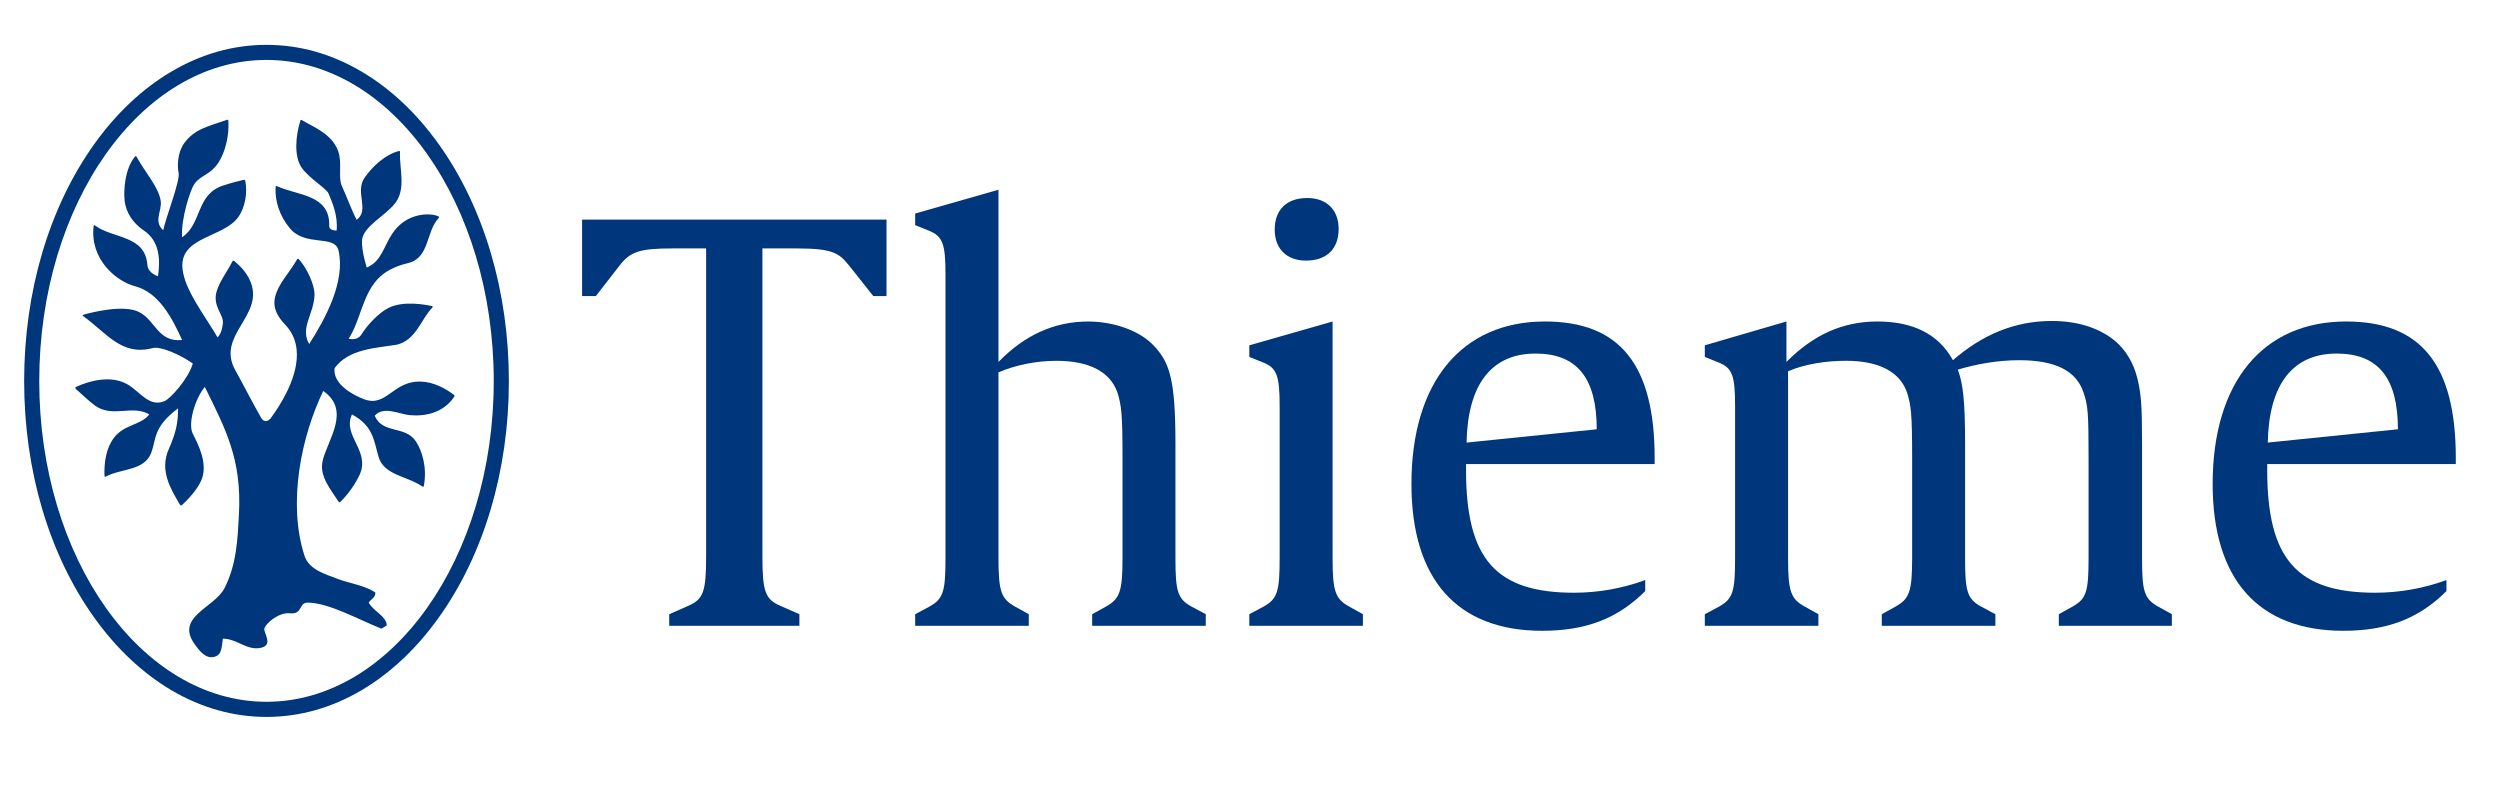
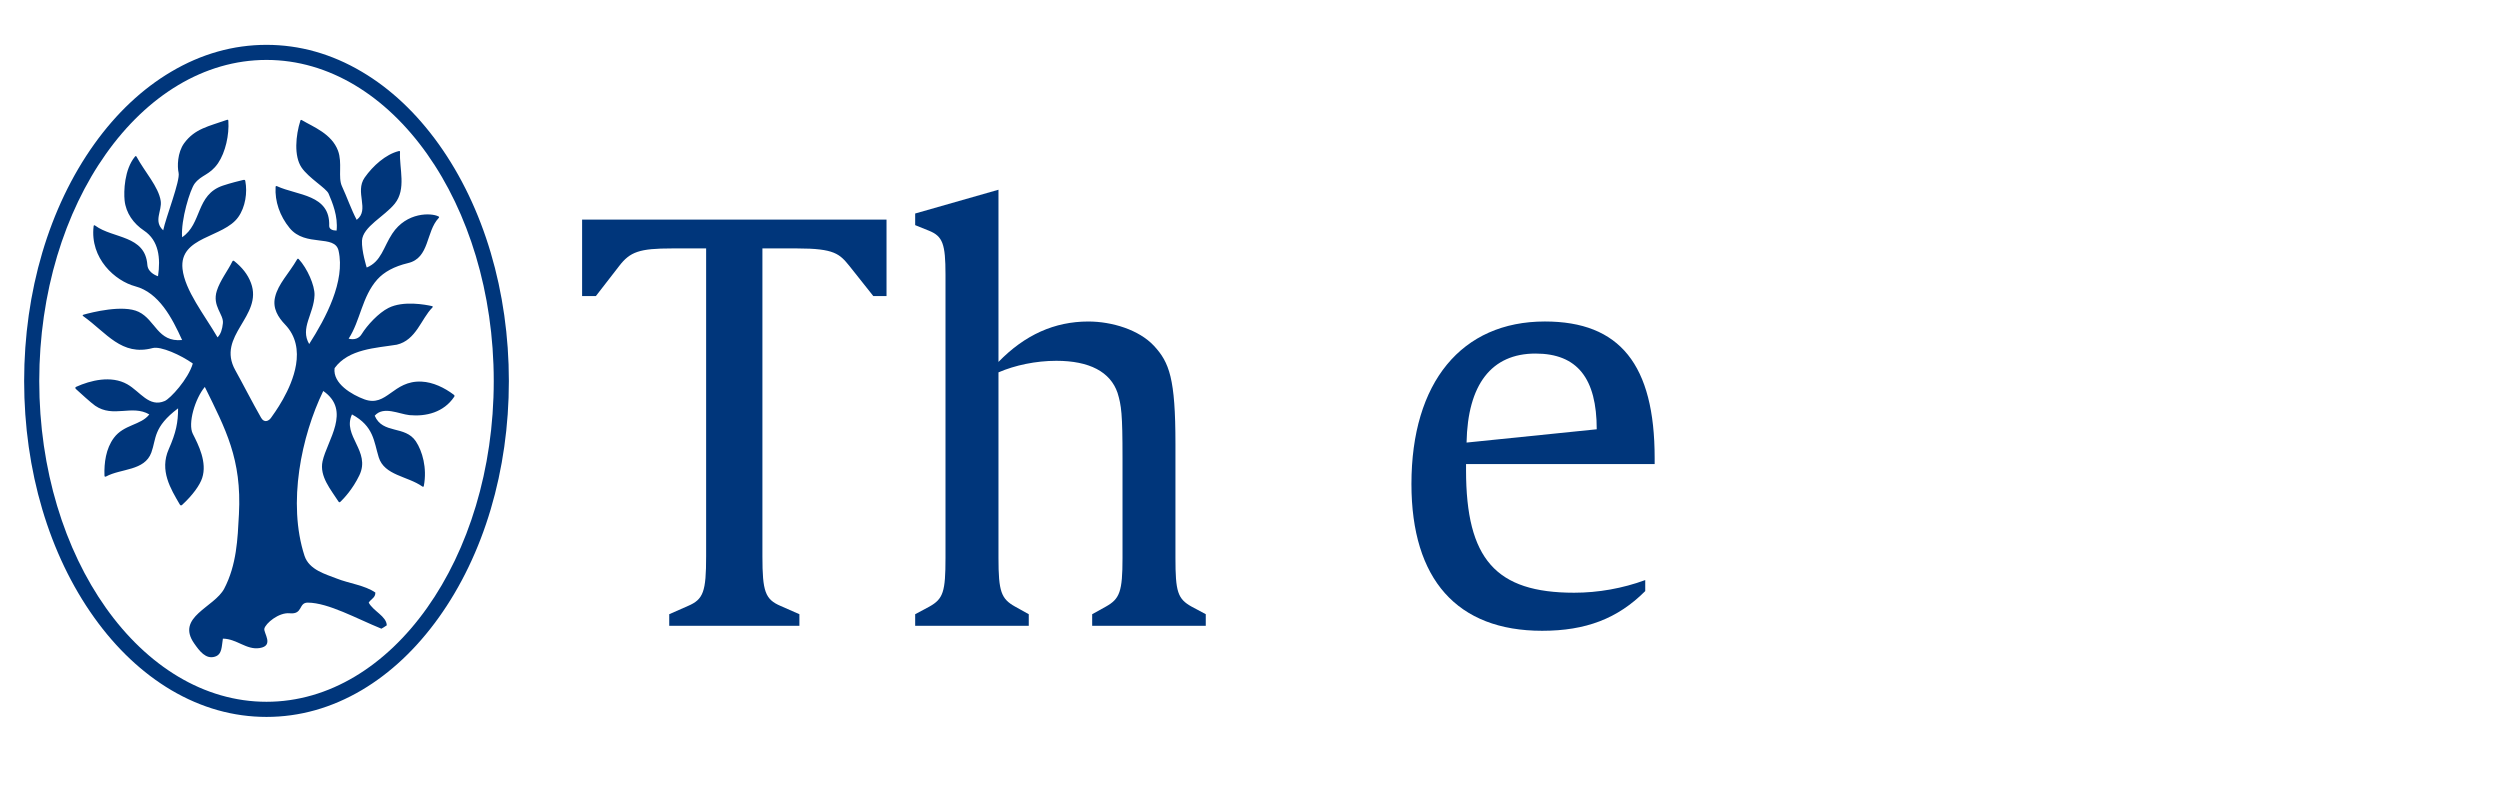
<svg xmlns="http://www.w3.org/2000/svg" width="146" height="46" viewBox="0 0 146 46" fill="none">
  <path d="M26.52 23.18C26.554 23.134 26.558 23.092 26.492 23.045C25.958 22.644 25.287 22.316 24.618 22.286C22.946 22.208 22.596 23.8 21.281 23.322C20.56 23.058 19.422 22.401 19.54 21.499C20.36 20.369 21.962 20.327 23.172 20.13C24.305 19.867 24.598 18.614 25.249 17.963C25.279 17.925 25.291 17.887 25.221 17.875C24.859 17.793 23.556 17.544 22.687 17.983C22.114 18.269 21.442 18.991 21.117 19.52C20.968 19.762 20.705 19.865 20.36 19.779C21.042 18.74 21.14 17.317 22.036 16.319C22.428 15.883 23.014 15.56 23.827 15.365C25.1 15.066 24.863 13.532 25.62 12.729C25.656 12.699 25.652 12.652 25.6 12.636C25.192 12.428 23.749 12.369 22.908 13.646C22.389 14.431 22.273 15.271 21.416 15.624C21.416 15.624 21.11 14.654 21.14 14.054C21.185 13.239 22.464 12.632 23.054 11.895C23.743 11.042 23.313 9.845 23.361 8.882C23.365 8.827 23.349 8.807 23.281 8.825C22.528 9.014 21.781 9.683 21.299 10.367C20.697 11.227 21.61 12.247 20.831 12.839C20.516 12.247 20.259 11.498 19.97 10.877C19.727 10.353 20.006 9.512 19.739 8.799C19.368 7.811 18.299 7.412 17.639 7.022C17.591 6.992 17.559 6.99 17.542 7.048C17.269 7.906 17.157 9.114 17.611 9.783C18.03 10.4 19.05 10.988 19.189 11.307C19.41 11.823 19.747 12.624 19.657 13.466C19.422 13.466 19.221 13.385 19.225 13.189C19.289 11.349 17.36 11.421 16.181 10.875C16.125 10.855 16.099 10.861 16.095 10.92C16.046 11.753 16.336 12.612 16.914 13.317C17.843 14.45 19.556 13.662 19.773 14.644C20.171 16.425 19.034 18.562 18.056 20.092C17.508 19.152 18.331 18.345 18.368 17.232C18.386 16.67 17.946 15.674 17.452 15.138C17.416 15.098 17.382 15.092 17.348 15.15C16.876 15.97 16.245 16.576 16.065 17.347C15.906 18.01 16.249 18.534 16.651 18.955C17.305 19.638 17.424 20.481 17.289 21.297C17.046 22.782 15.974 24.186 15.83 24.397C15.711 24.573 15.438 24.73 15.247 24.395C14.735 23.499 14.145 22.341 13.743 21.624C12.609 19.598 15.38 18.473 14.657 16.526C14.468 16.014 14.129 15.608 13.687 15.253C13.637 15.213 13.595 15.207 13.563 15.281C13.324 15.777 12.85 16.383 12.663 16.98C12.378 17.875 13.073 18.355 13.017 18.877C12.98 19.222 12.902 19.501 12.705 19.702C11.924 18.367 10.798 16.963 10.659 15.704C10.456 13.801 13.053 13.895 13.914 12.678C14.334 12.09 14.452 11.239 14.328 10.584C14.314 10.518 14.308 10.488 14.201 10.51C13.984 10.562 13.472 10.687 13.017 10.839C11.426 11.373 11.806 13.072 10.635 13.855C10.555 12.839 11.105 11.066 11.368 10.721C11.774 10.193 12.241 10.239 12.731 9.536C13.173 8.886 13.39 7.866 13.336 7.068C13.336 7.004 13.314 6.974 13.241 7.004C12.193 7.376 11.38 7.51 10.754 8.364C10.356 8.916 10.348 9.731 10.43 10.09C10.535 10.55 9.683 12.701 9.531 13.45C8.946 12.915 9.469 12.319 9.386 11.735C9.264 10.911 8.438 10.016 7.977 9.155C7.955 9.114 7.926 9.092 7.88 9.149C7.258 9.904 7.224 11.179 7.276 11.699C7.352 12.444 7.798 13.058 8.408 13.466C9.276 14.046 9.386 15.074 9.228 16.132C9.228 16.132 8.639 15.963 8.605 15.464C8.479 13.731 6.601 13.941 5.565 13.18C5.519 13.146 5.475 13.134 5.467 13.211C5.244 15.104 6.734 16.411 7.902 16.721C9.276 17.086 10.049 18.562 10.635 19.857C9.205 19.999 9.081 18.684 8.097 18.212C7.183 17.771 5.328 18.25 4.878 18.377C4.812 18.397 4.812 18.431 4.866 18.467C6.224 19.435 7.095 20.813 8.914 20.327C9.386 20.202 10.573 20.738 11.26 21.23C10.995 22.142 9.942 23.282 9.619 23.419C8.704 23.812 8.189 22.869 7.434 22.441C6.493 21.907 5.276 22.216 4.453 22.588C4.382 22.63 4.378 22.66 4.439 22.724C4.678 22.941 5.312 23.523 5.557 23.694C6.619 24.423 7.704 23.614 8.72 24.202C8.228 24.84 7.24 24.78 6.651 25.571C6.18 26.202 6.077 27.043 6.101 27.76C6.097 27.848 6.139 27.85 6.196 27.826C7.069 27.354 8.445 27.505 8.838 26.429C9.137 25.614 8.934 24.951 10.4 23.847C10.4 24.67 10.284 25.258 9.854 26.234C9.306 27.475 9.962 28.541 10.501 29.463C10.539 29.531 10.593 29.527 10.635 29.487C11.26 28.912 11.671 28.33 11.806 27.918C12.109 27.001 11.589 25.981 11.26 25.334C10.958 24.74 11.388 23.282 11.962 22.596C13.173 25.063 14.125 26.806 13.954 30.031C13.878 31.491 13.82 32.981 13.097 34.372C12.521 35.474 10.256 36.027 11.338 37.573C11.647 38.018 12.019 38.514 12.547 38.35C12.986 38.221 12.94 37.731 13.017 37.296C13.838 37.308 14.39 37.97 15.165 37.846C16.022 37.711 15.384 36.964 15.438 36.715C15.506 36.41 16.275 35.752 16.922 35.816C17.707 35.892 17.42 35.187 17.978 35.193C19.181 35.203 20.831 36.129 22.273 36.715C22.273 36.715 22.494 36.593 22.588 36.519C22.568 35.984 21.805 35.699 21.532 35.193C21.687 34.956 21.922 34.916 21.922 34.605C21.299 34.175 20.392 34.077 19.657 33.784C19.03 33.535 18.054 33.286 17.783 32.458C16.781 29.374 17.603 25.461 18.878 22.833C20.534 23.983 19.102 25.716 18.837 26.939C18.645 27.824 19.329 28.601 19.763 29.284C19.803 29.344 19.835 29.346 19.886 29.298C20.074 29.117 20.59 28.581 20.986 27.76C21.671 26.342 19.97 25.453 20.556 24.202C21.835 24.893 21.831 25.78 22.118 26.708C22.448 27.768 23.795 27.8 24.66 28.409C24.719 28.445 24.743 28.429 24.753 28.37C24.95 27.322 24.663 26.346 24.289 25.778C23.655 24.826 22.353 25.373 21.883 24.278C22.392 23.694 23.293 24.178 23.914 24.244C24.883 24.335 25.911 24.083 26.52 23.18Z" fill="#00367B" />
  <path d="M10 4.187C8.316 5.181 6.802 6.604 5.507 8.413C2.864 12.11 1.41 17.032 1.41 22.256C1.41 27.475 2.864 32.382 5.507 36.073C6.802 37.882 8.316 39.305 10 40.303C11.761 41.341 13.632 41.868 15.564 41.868C17.496 41.868 19.365 41.341 21.126 40.303C22.811 39.305 24.321 37.882 25.618 36.073C28.262 32.382 29.718 27.475 29.718 22.256C29.718 17.032 28.262 12.11 25.618 8.413C24.321 6.604 22.811 5.181 21.126 4.187C19.365 3.145 17.496 2.619 15.564 2.619C13.632 2.619 11.761 3.145 10 4.187ZM2.292 22.256C2.292 11.899 8.245 3.5 15.564 3.5C22.883 3.5 28.835 11.899 28.835 22.256C28.835 32.593 22.883 40.984 15.564 40.984C8.245 40.984 2.292 32.593 2.292 22.256Z" fill="#00367B" />
  <path d="M51 17.289L49.613 15.542C49.035 14.831 48.745 14.508 46.553 14.508H44.525V32.491C44.525 34.551 44.688 35.003 45.589 35.388L46.685 35.87V36.547H39.083V35.87L40.178 35.388C41.081 35.003 41.238 34.551 41.238 32.491V14.508H39.244C37.346 14.508 36.796 14.701 36.154 15.542L34.8 17.289H33.995V12.825H51.773V17.289H51Z" fill="#00367B" />
  <path d="M63.783 36.548V35.87L64.59 35.422C65.393 34.97 65.555 34.552 65.555 32.587V26.748C65.555 24.166 65.491 23.684 65.264 22.941C64.845 21.716 63.622 21.071 61.69 21.071C60.498 21.071 59.275 21.328 58.311 21.746V32.587C58.311 34.552 58.471 34.97 59.275 35.422L60.08 35.87V36.548H53.446V35.87L54.283 35.422C55.088 34.97 55.217 34.552 55.217 32.587V16.031C55.217 14.248 55.056 13.797 54.251 13.473L53.446 13.148V12.469L58.311 11.08V21.136C59.853 19.551 61.592 18.776 63.558 18.776C64.945 18.776 66.521 19.262 67.391 20.196C68.292 21.168 68.646 22.105 68.646 25.91V32.587C68.646 34.552 68.774 34.97 69.581 35.422L70.417 35.87V36.548L63.783 36.548Z" fill="#00367B" />
-   <path d="M72.96 36.547V35.87L73.797 35.422C74.602 34.969 74.731 34.551 74.731 32.587V23.714C74.731 21.941 74.57 21.488 73.765 21.168L72.96 20.845V20.166L77.823 18.775V32.587C77.823 34.551 77.983 34.969 78.79 35.422L79.594 35.87V36.547L72.96 36.547ZM76.277 15.219C75.148 15.219 74.443 14.54 74.443 13.406C74.443 12.243 75.148 11.564 76.343 11.564C77.469 11.564 78.176 12.243 78.176 13.374C78.176 14.54 77.469 15.219 76.277 15.219Z" fill="#00367B" />
  <path d="M90.06 36.838C85.101 36.838 82.428 33.842 82.428 28.264C82.428 22.327 85.358 18.775 90.221 18.775C94.6 18.775 96.632 21.296 96.632 26.748V27.101H85.617V27.457C85.617 32.653 87.356 34.615 91.928 34.615C93.345 34.615 94.763 34.36 96.082 33.876V34.519C94.472 36.131 92.606 36.838 90.06 36.838ZM93.249 25.07C93.249 22.104 92.121 20.648 89.675 20.648C87.097 20.648 85.713 22.457 85.647 25.846L93.249 25.07Z" fill="#00367B" />
-   <path d="M120.235 36.547V35.87L121.04 35.422C121.845 34.969 121.972 34.551 121.972 32.587V26.748C121.972 24.166 121.94 23.684 121.683 22.941C121.265 21.652 120.042 21.036 117.916 21.036C116.661 21.036 115.406 21.265 114.338 21.586C114.629 22.393 114.761 23.297 114.761 25.909V32.587C114.761 34.551 114.888 34.969 115.693 35.422L116.53 35.87V36.547H109.896V35.87L110.703 35.422C111.509 34.969 111.669 34.551 111.669 32.587V26.748C111.669 24.166 111.605 23.684 111.378 22.941C110.961 21.716 109.736 21.07 107.804 21.07C106.613 21.07 105.39 21.265 104.423 21.682V32.587C104.423 34.551 104.583 34.969 105.39 35.422L106.194 35.87V36.547H99.561V35.87L100.397 35.422C101.202 34.969 101.329 34.551 101.329 32.587V23.714C101.329 21.941 101.17 21.488 100.365 21.168L99.561 20.845V20.166L104.328 18.775V21.136C105.903 19.55 107.613 18.775 109.641 18.775C111.733 18.775 113.215 19.52 114.051 21.036C115.757 19.55 117.657 18.745 119.817 18.745C121.362 18.745 122.618 19.164 123.518 19.909C124.132 20.425 124.582 21.168 124.807 22.038C125.032 22.941 125.096 23.555 125.096 25.909V32.587C125.096 34.551 125.225 34.969 126.032 35.422L126.837 35.87V36.547H120.235Z" fill="#00367B" />
-   <path d="M136.853 36.838C131.89 36.838 129.219 33.842 129.219 28.264C129.219 22.327 132.147 18.775 137.012 18.775C141.391 18.775 143.419 21.296 143.419 26.748V27.101H132.406V27.457C132.406 32.653 134.145 34.615 138.717 34.615C140.134 34.615 141.552 34.36 142.873 33.876V34.519C141.263 36.131 139.395 36.838 136.853 36.838ZM140.038 25.07C140.038 22.104 138.911 20.648 136.464 20.648C133.884 20.648 132.502 22.457 132.438 25.846L140.038 25.07Z" fill="#00367B" />
</svg>